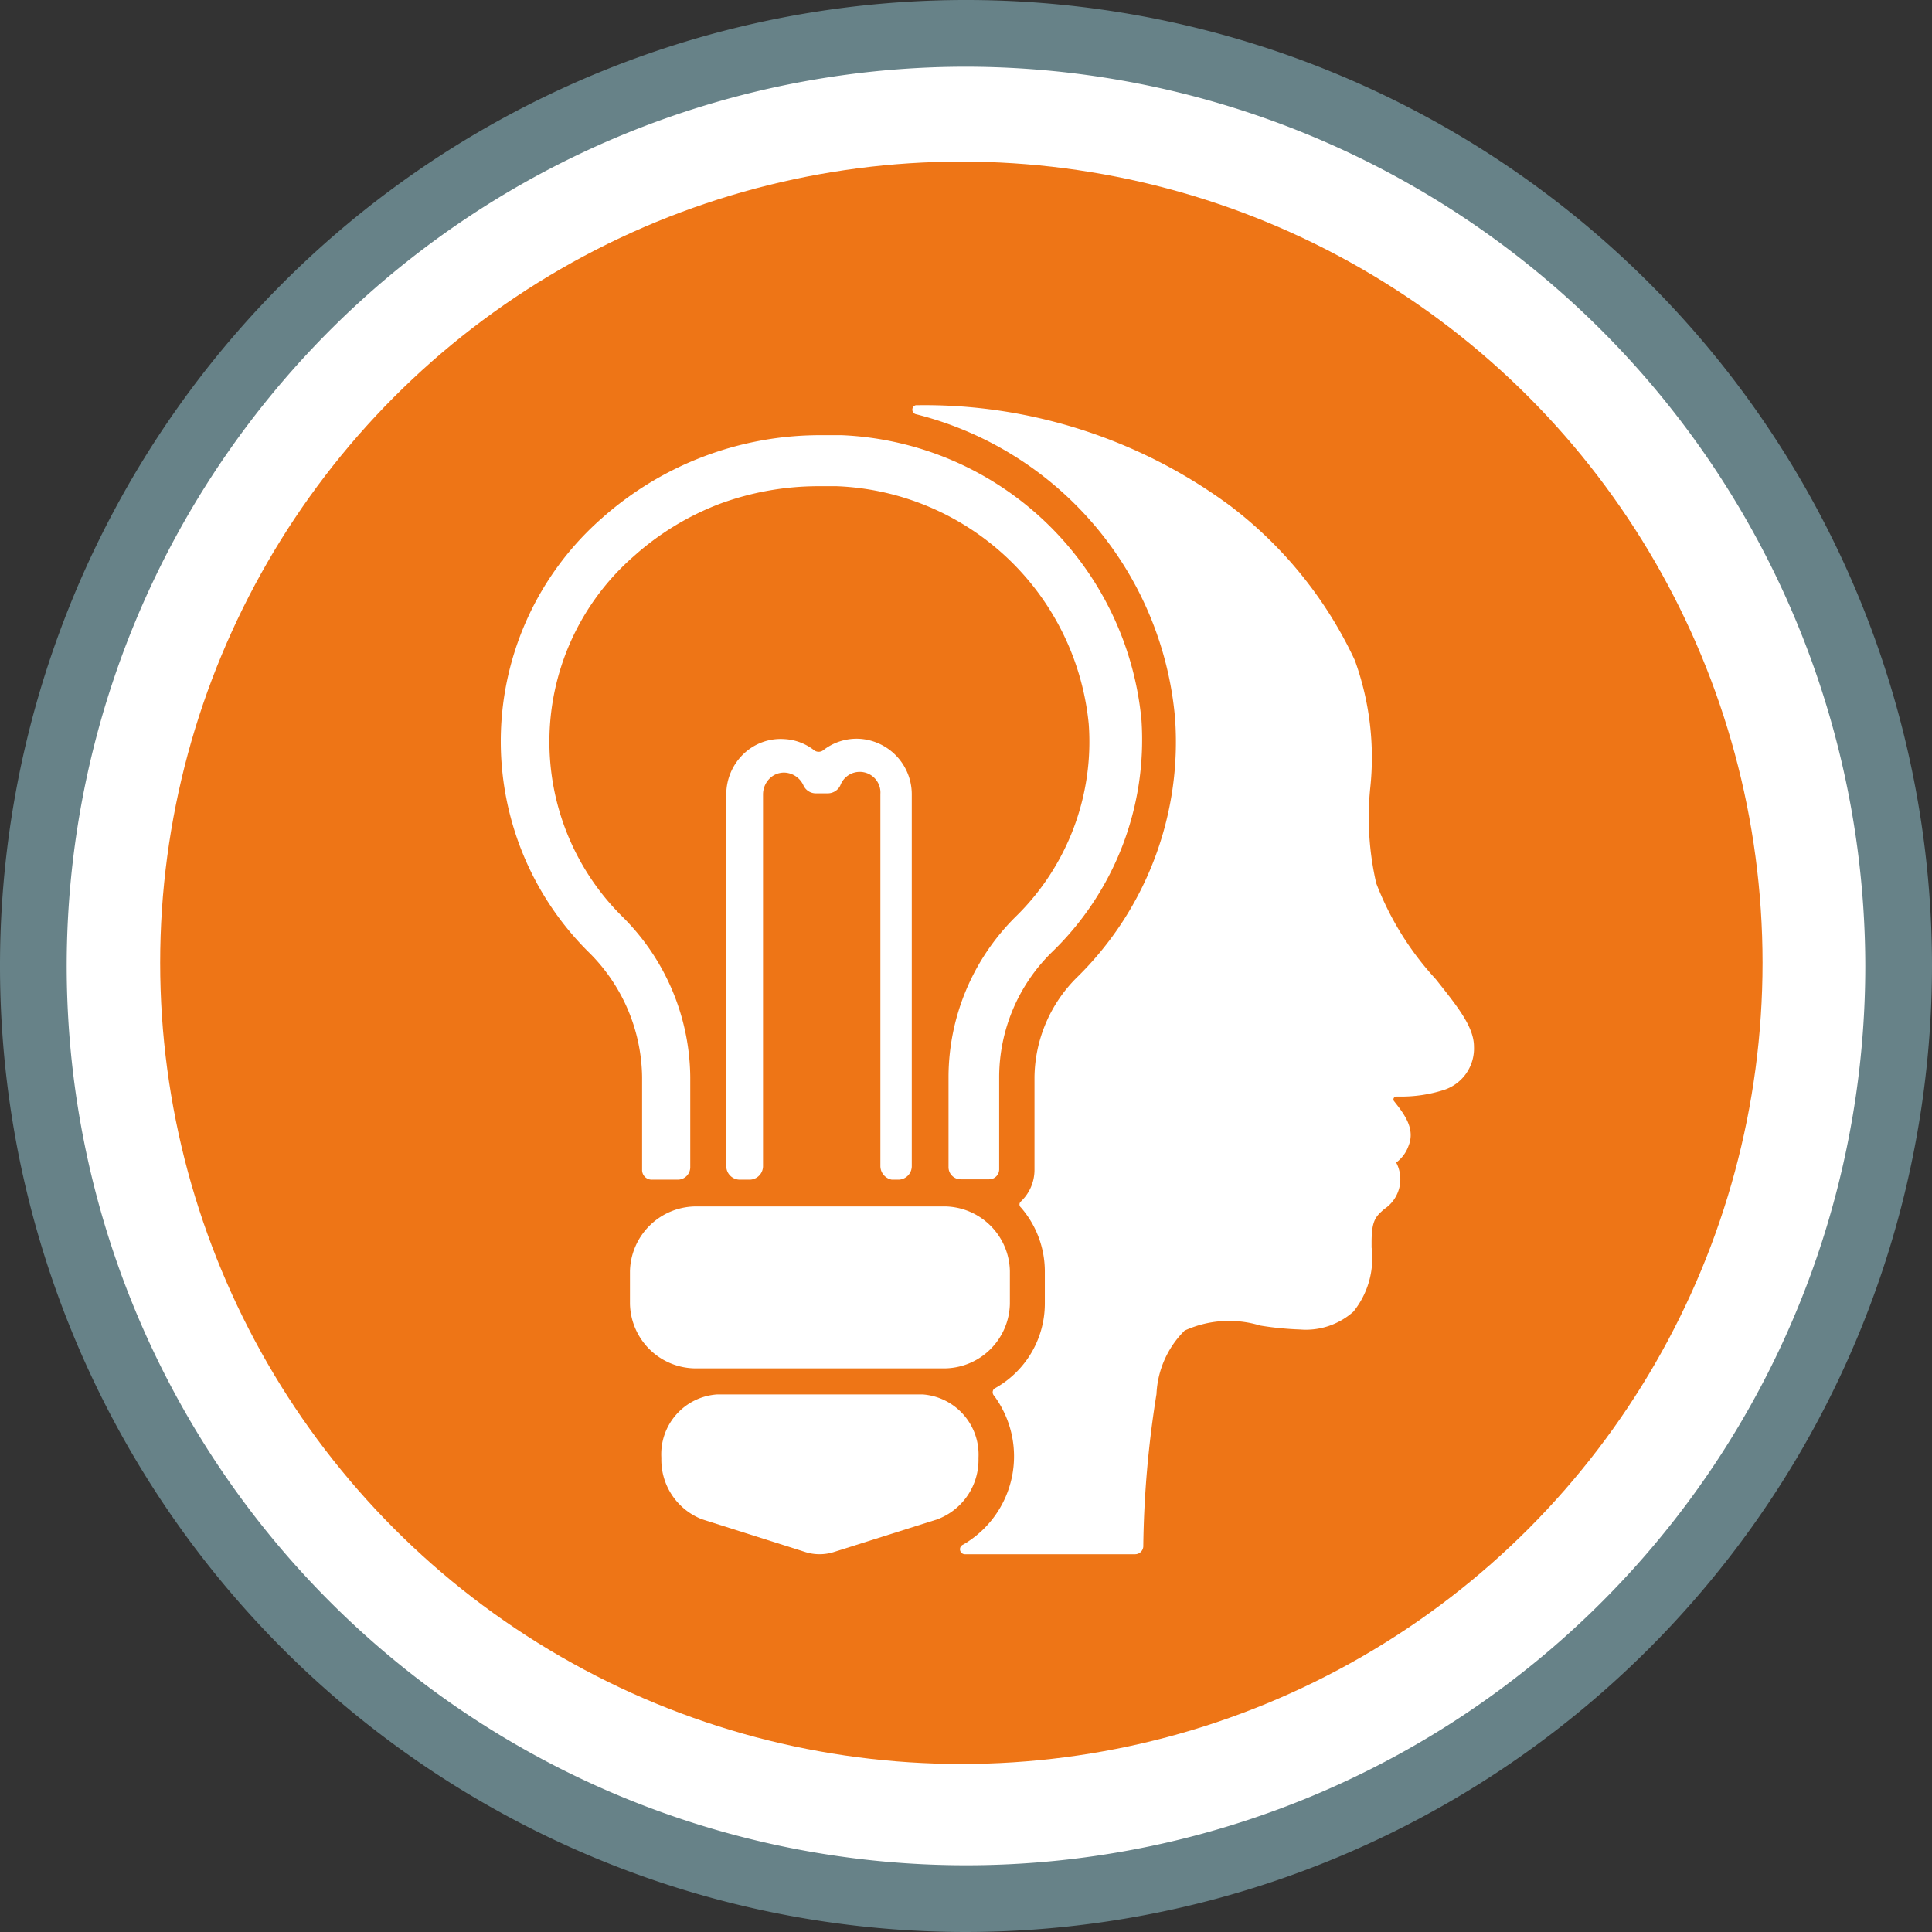
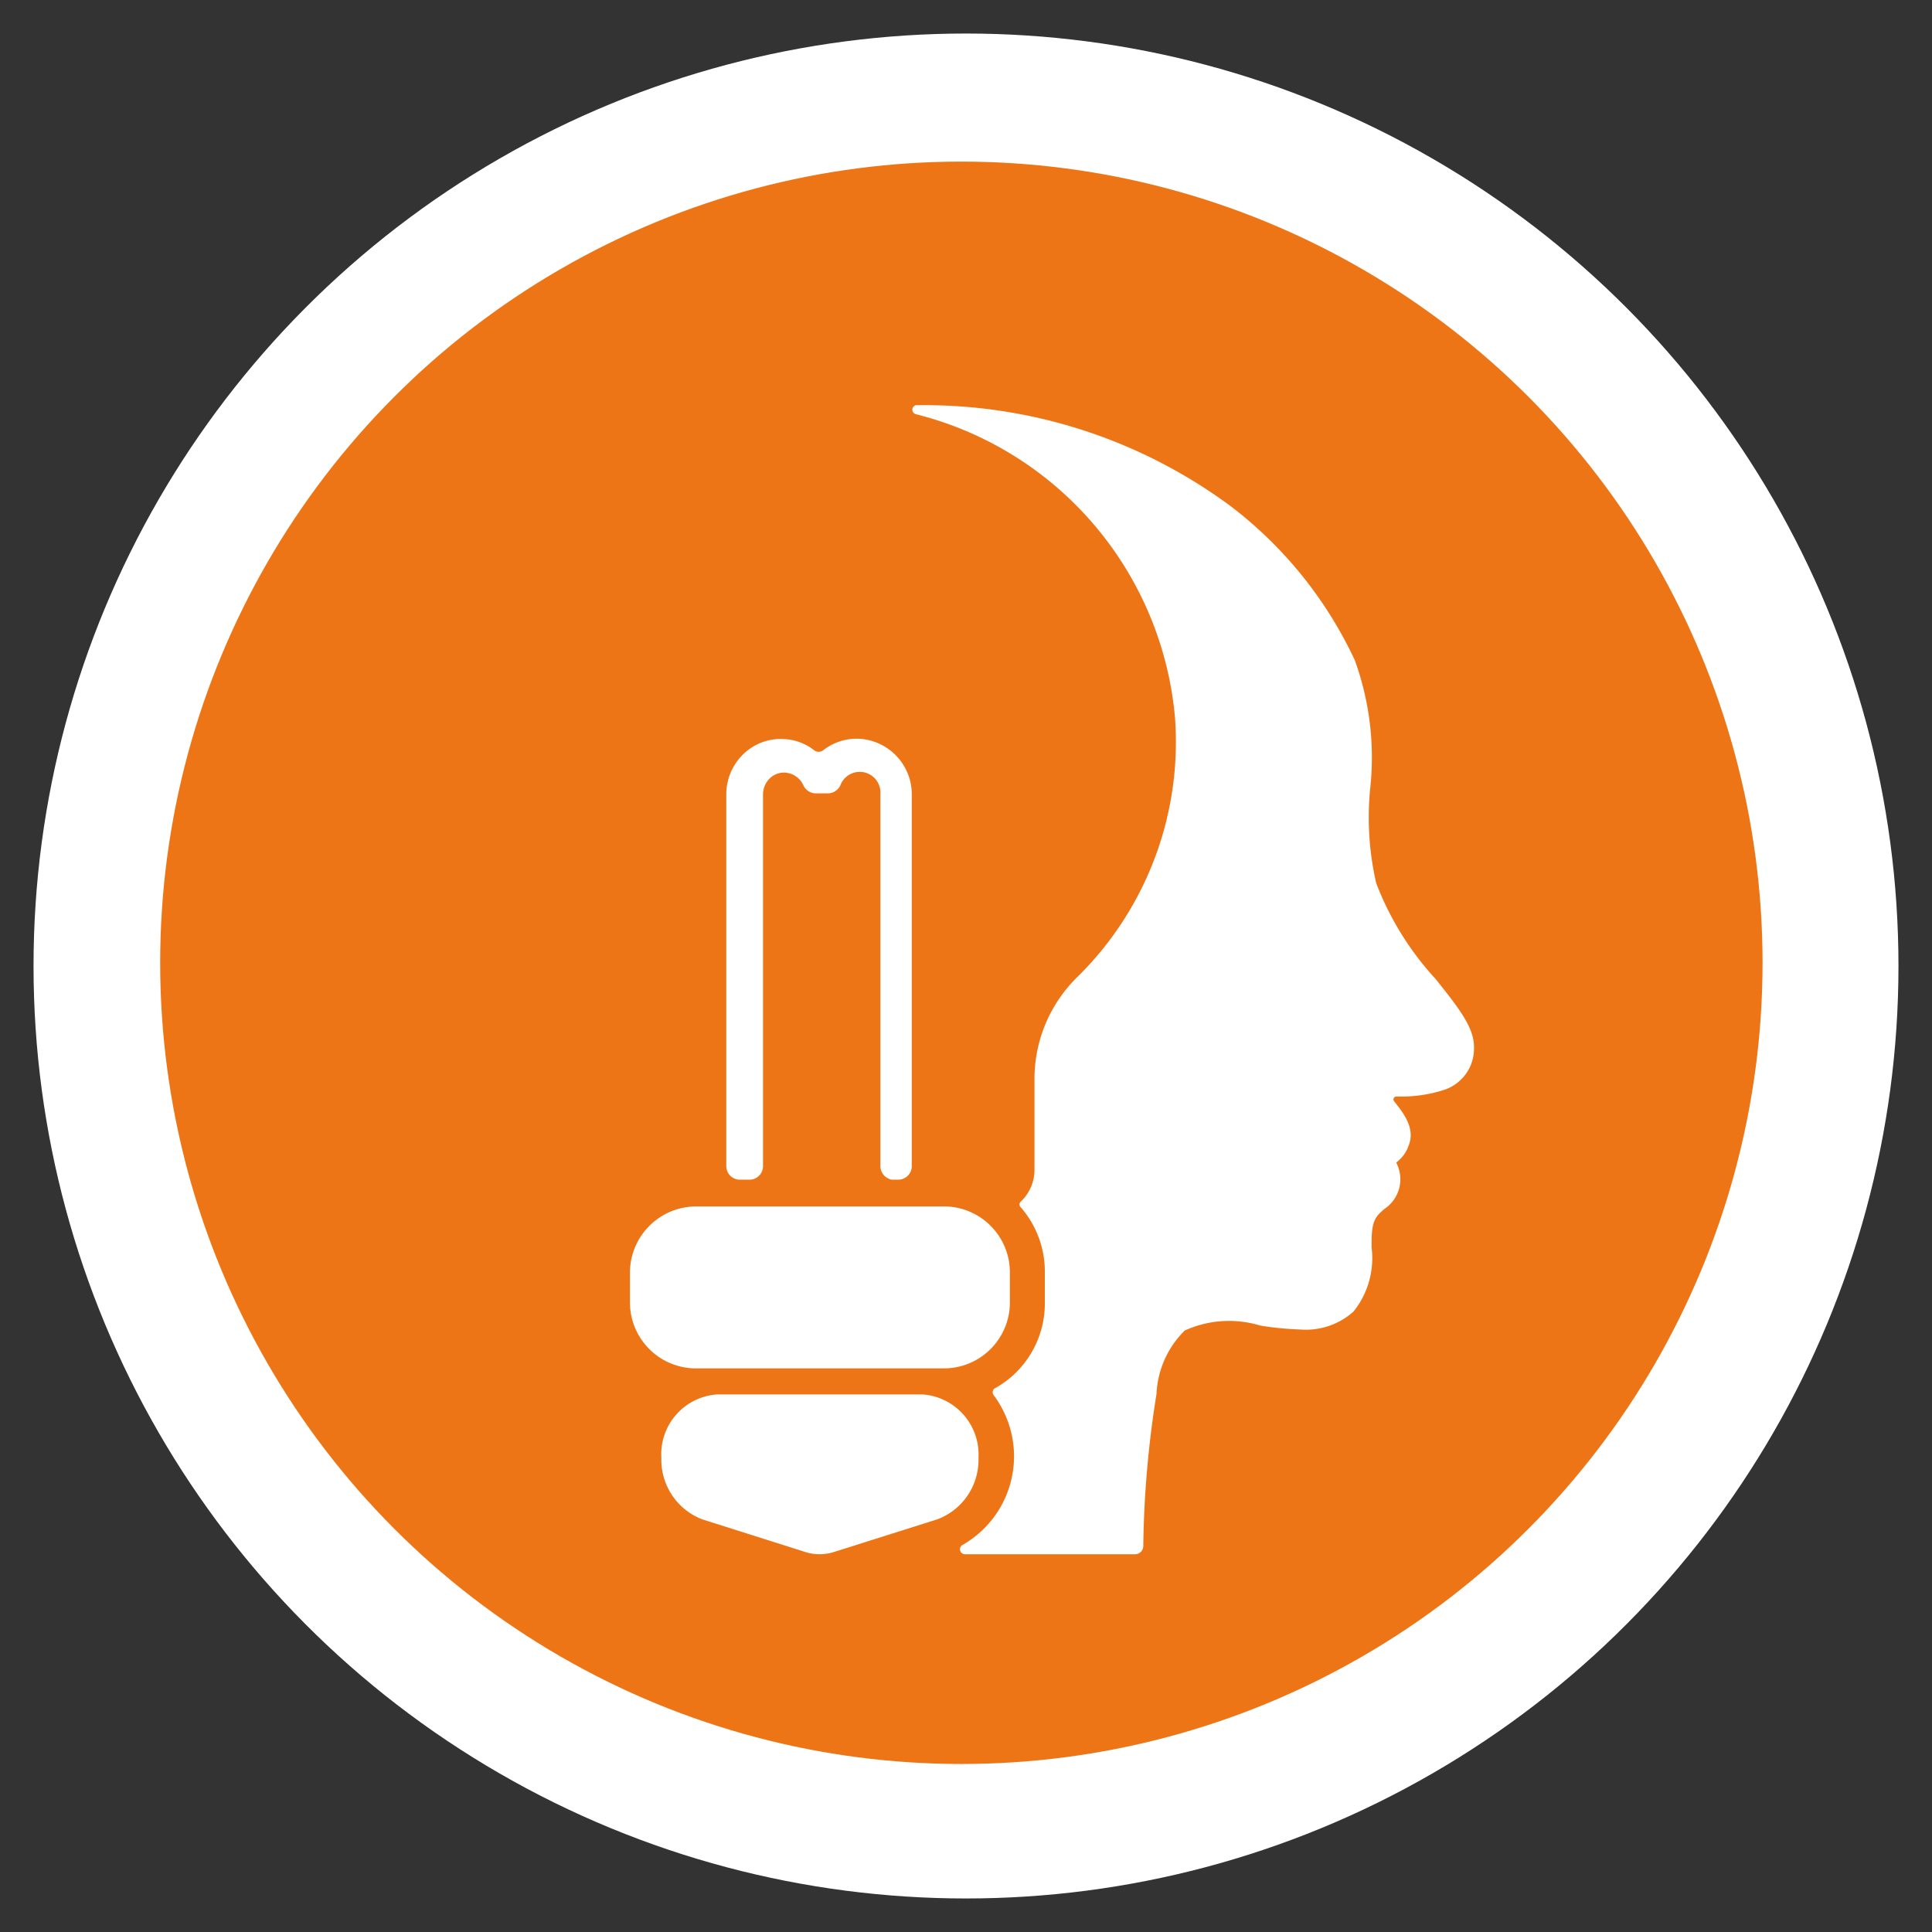
<svg xmlns="http://www.w3.org/2000/svg" viewBox="0 0 54.16 54.16">
  <rect x="0" y="0" width="54.16" height="54.16" fill="#333333" stroke="none" />
  <defs>
    <style>.cls-1{fill:#fff;}.cls-2{fill:#678288;}.cls-3{fill:#ee7516;}</style>
  </defs>
  <g id="Calque_2" data-name="Calque 2">
    <g id="Calque_2-2" data-name="Calque 2">
      <circle class="cls-1" cx="27.08" cy="27.08" r="26.14" />
-       <path class="cls-2" d="M27.08,54.16A27.08,27.08,0,1,1,54.16,27.08,27.11,27.11,0,0,1,27.08,54.16Zm0-52.29A25.21,25.21,0,1,0,52.29,27.08,25.24,25.24,0,0,0,27.08,1.87Z" />
      <circle class="cls-3" cx="26.95" cy="26.99" r="22.46" />
      <path class="cls-1" d="M26.43,38.36a1.85,1.85,0,0,0,1.88-1.81v-.92a1.85,1.85,0,0,0-1.88-1.81H19.54a1.86,1.86,0,0,0-1.88,1.81v.92a1.85,1.85,0,0,0,1.88,1.81Z" />
      <path class="cls-1" d="M25.86,39.09H20.11a1.68,1.68,0,0,0-1.57,1.78,1.79,1.79,0,0,0,1.14,1.72h0l2.87.91a1.33,1.33,0,0,0,.85,0l2.88-.91a1.78,1.78,0,0,0,1.15-1.72A1.69,1.69,0,0,0,25.86,39.09Z" />
      <path class="cls-1" d="M25,33.07h.17a.38.38,0,0,0,.39-.39V22.27a1.56,1.56,0,0,0-1.48-1.56,1.52,1.52,0,0,0-1,.32.21.21,0,0,1-.26,0,1.47,1.47,0,0,0-.82-.31,1.5,1.5,0,0,0-1.14.4,1.57,1.57,0,0,0-.5,1.15V32.68a.38.38,0,0,0,.38.39H21a.38.38,0,0,0,.39-.39V22.27a.63.63,0,0,1,.2-.46.57.57,0,0,1,.43-.15.61.61,0,0,1,.5.35.38.38,0,0,0,.35.23h.33a.39.39,0,0,0,.36-.23.58.58,0,0,1,1.12.25V32.68A.39.39,0,0,0,25,33.07Z" />
-       <path class="cls-1" d="M18,32.79a.27.27,0,0,0,.28.28H19a.35.35,0,0,0,.35-.34V30.49h0v-.3a6.41,6.41,0,0,0-1.92-4.51,6.9,6.9,0,0,1,.34-10.09,7.72,7.72,0,0,1,2.39-1.46,8,8,0,0,1,2.81-.5h.49a7.39,7.39,0,0,1,7.06,6.66,6.85,6.85,0,0,1-2.05,5.41,6.34,6.34,0,0,0-1.88,4.48v1.46h0v1.08a.34.34,0,0,0,.34.34h.8a.28.28,0,0,0,.28-.28v-2.6a4.91,4.91,0,0,1,1.47-3.48A8.27,8.27,0,0,0,32,20.2a8.82,8.82,0,0,0-8.4-8l-.57,0a9.2,9.2,0,0,0-6.15,2.32,8.32,8.32,0,0,0-.4,12.15A5,5,0,0,1,18,30.19Z" />
      <path class="cls-1" d="M40.25,27.45a8.39,8.39,0,0,1-1.67-2.69,8.23,8.23,0,0,1-.17-2.65,8,8,0,0,0-.43-3.6,11.58,11.58,0,0,0-3.48-4.32,14.43,14.43,0,0,0-8.83-2.83h0a.13.13,0,0,0,0,.25,9.65,9.65,0,0,1,7.27,8.52h0a9.24,9.24,0,0,1-2.73,7.25A4,4,0,0,0,29,30.19v2.6a1.22,1.22,0,0,1-.38.89.11.11,0,0,0,0,.17,2.74,2.74,0,0,1,.67,1.78v.92a2.72,2.72,0,0,1-1.42,2.38.14.14,0,0,0,0,.2A2.86,2.86,0,0,1,27,43.3h0a.14.14,0,0,0,.06.27h4.76a.23.23,0,0,0,.23-.24,28.87,28.87,0,0,1,.37-4.25,2.67,2.67,0,0,1,.79-1.78,3,3,0,0,1,2.12-.14,8.84,8.84,0,0,0,1.12.11,2,2,0,0,0,1.49-.5,2.39,2.39,0,0,0,.51-1.8v-.14c0-.63.12-.73.36-.94a1,1,0,0,0,.33-1.3h0a1,1,0,0,0,.35-.48c.19-.48-.14-.9-.41-1.24h0a.08.08,0,0,1,.06-.13h.1a3.92,3.92,0,0,0,1.22-.18,1.22,1.22,0,0,0,.86-1.22C41.32,28.79,40.87,28.23,40.25,27.45Z" />
    </g>
  </g>
</svg>